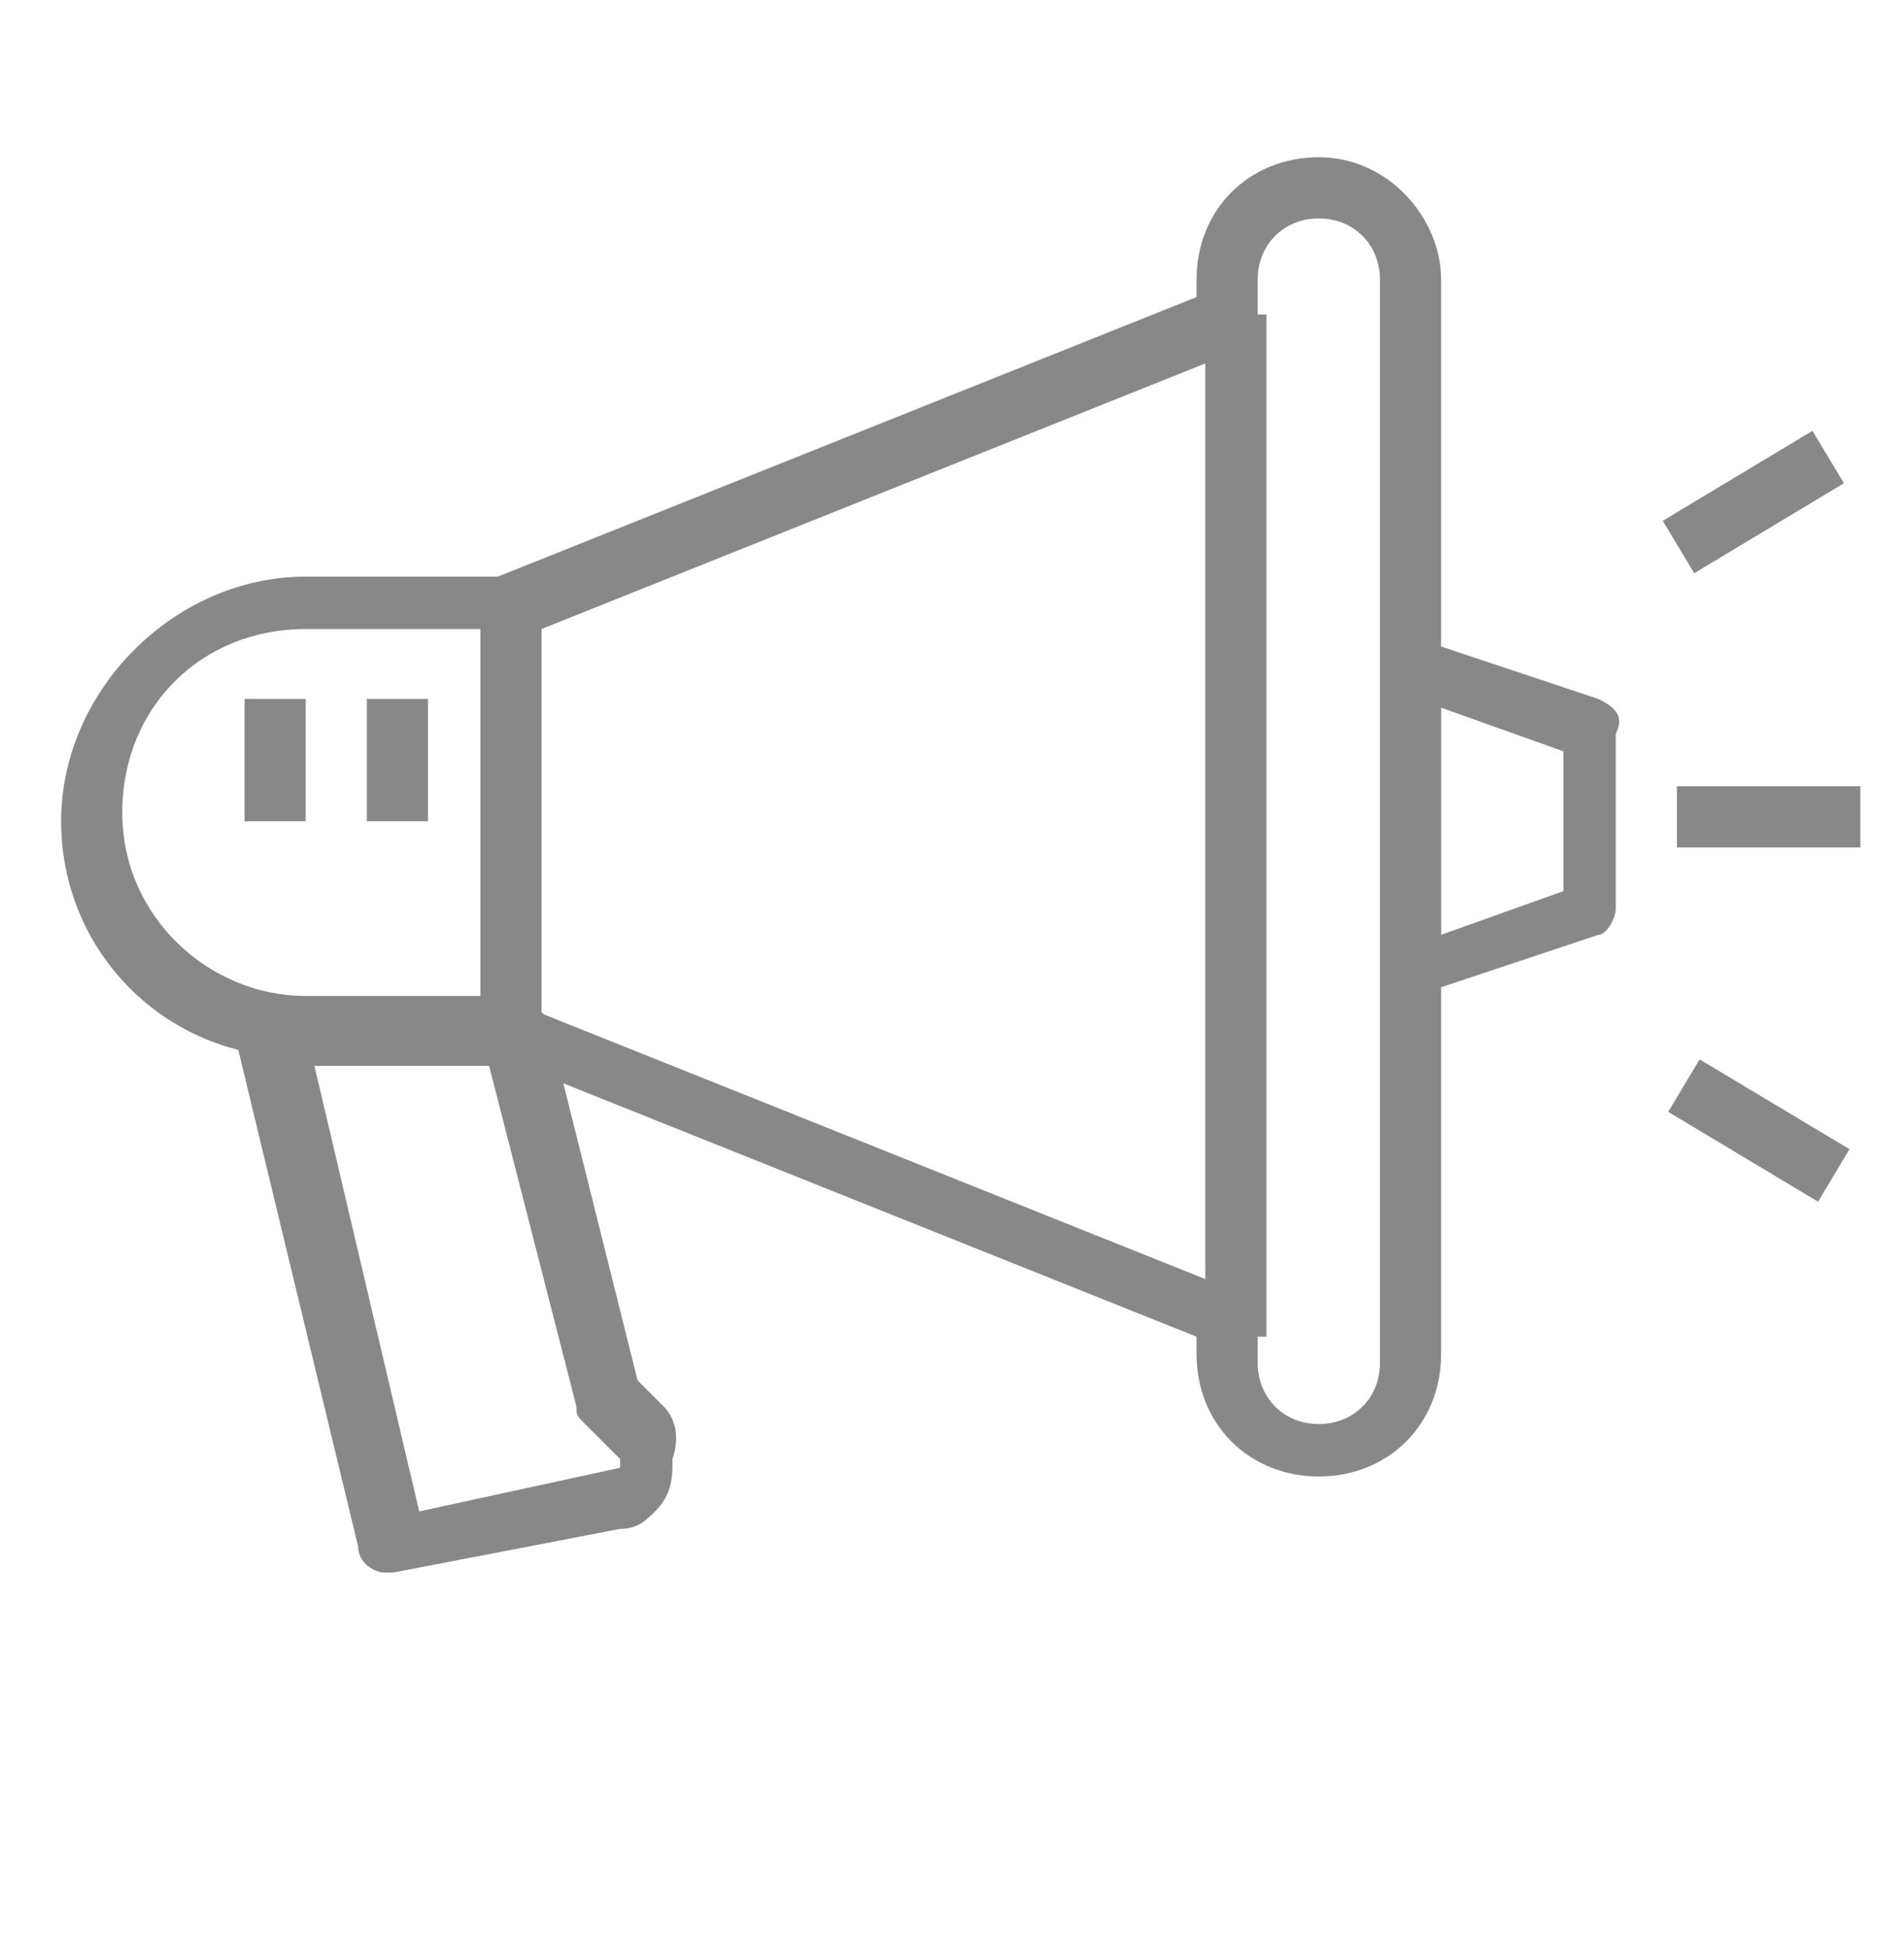
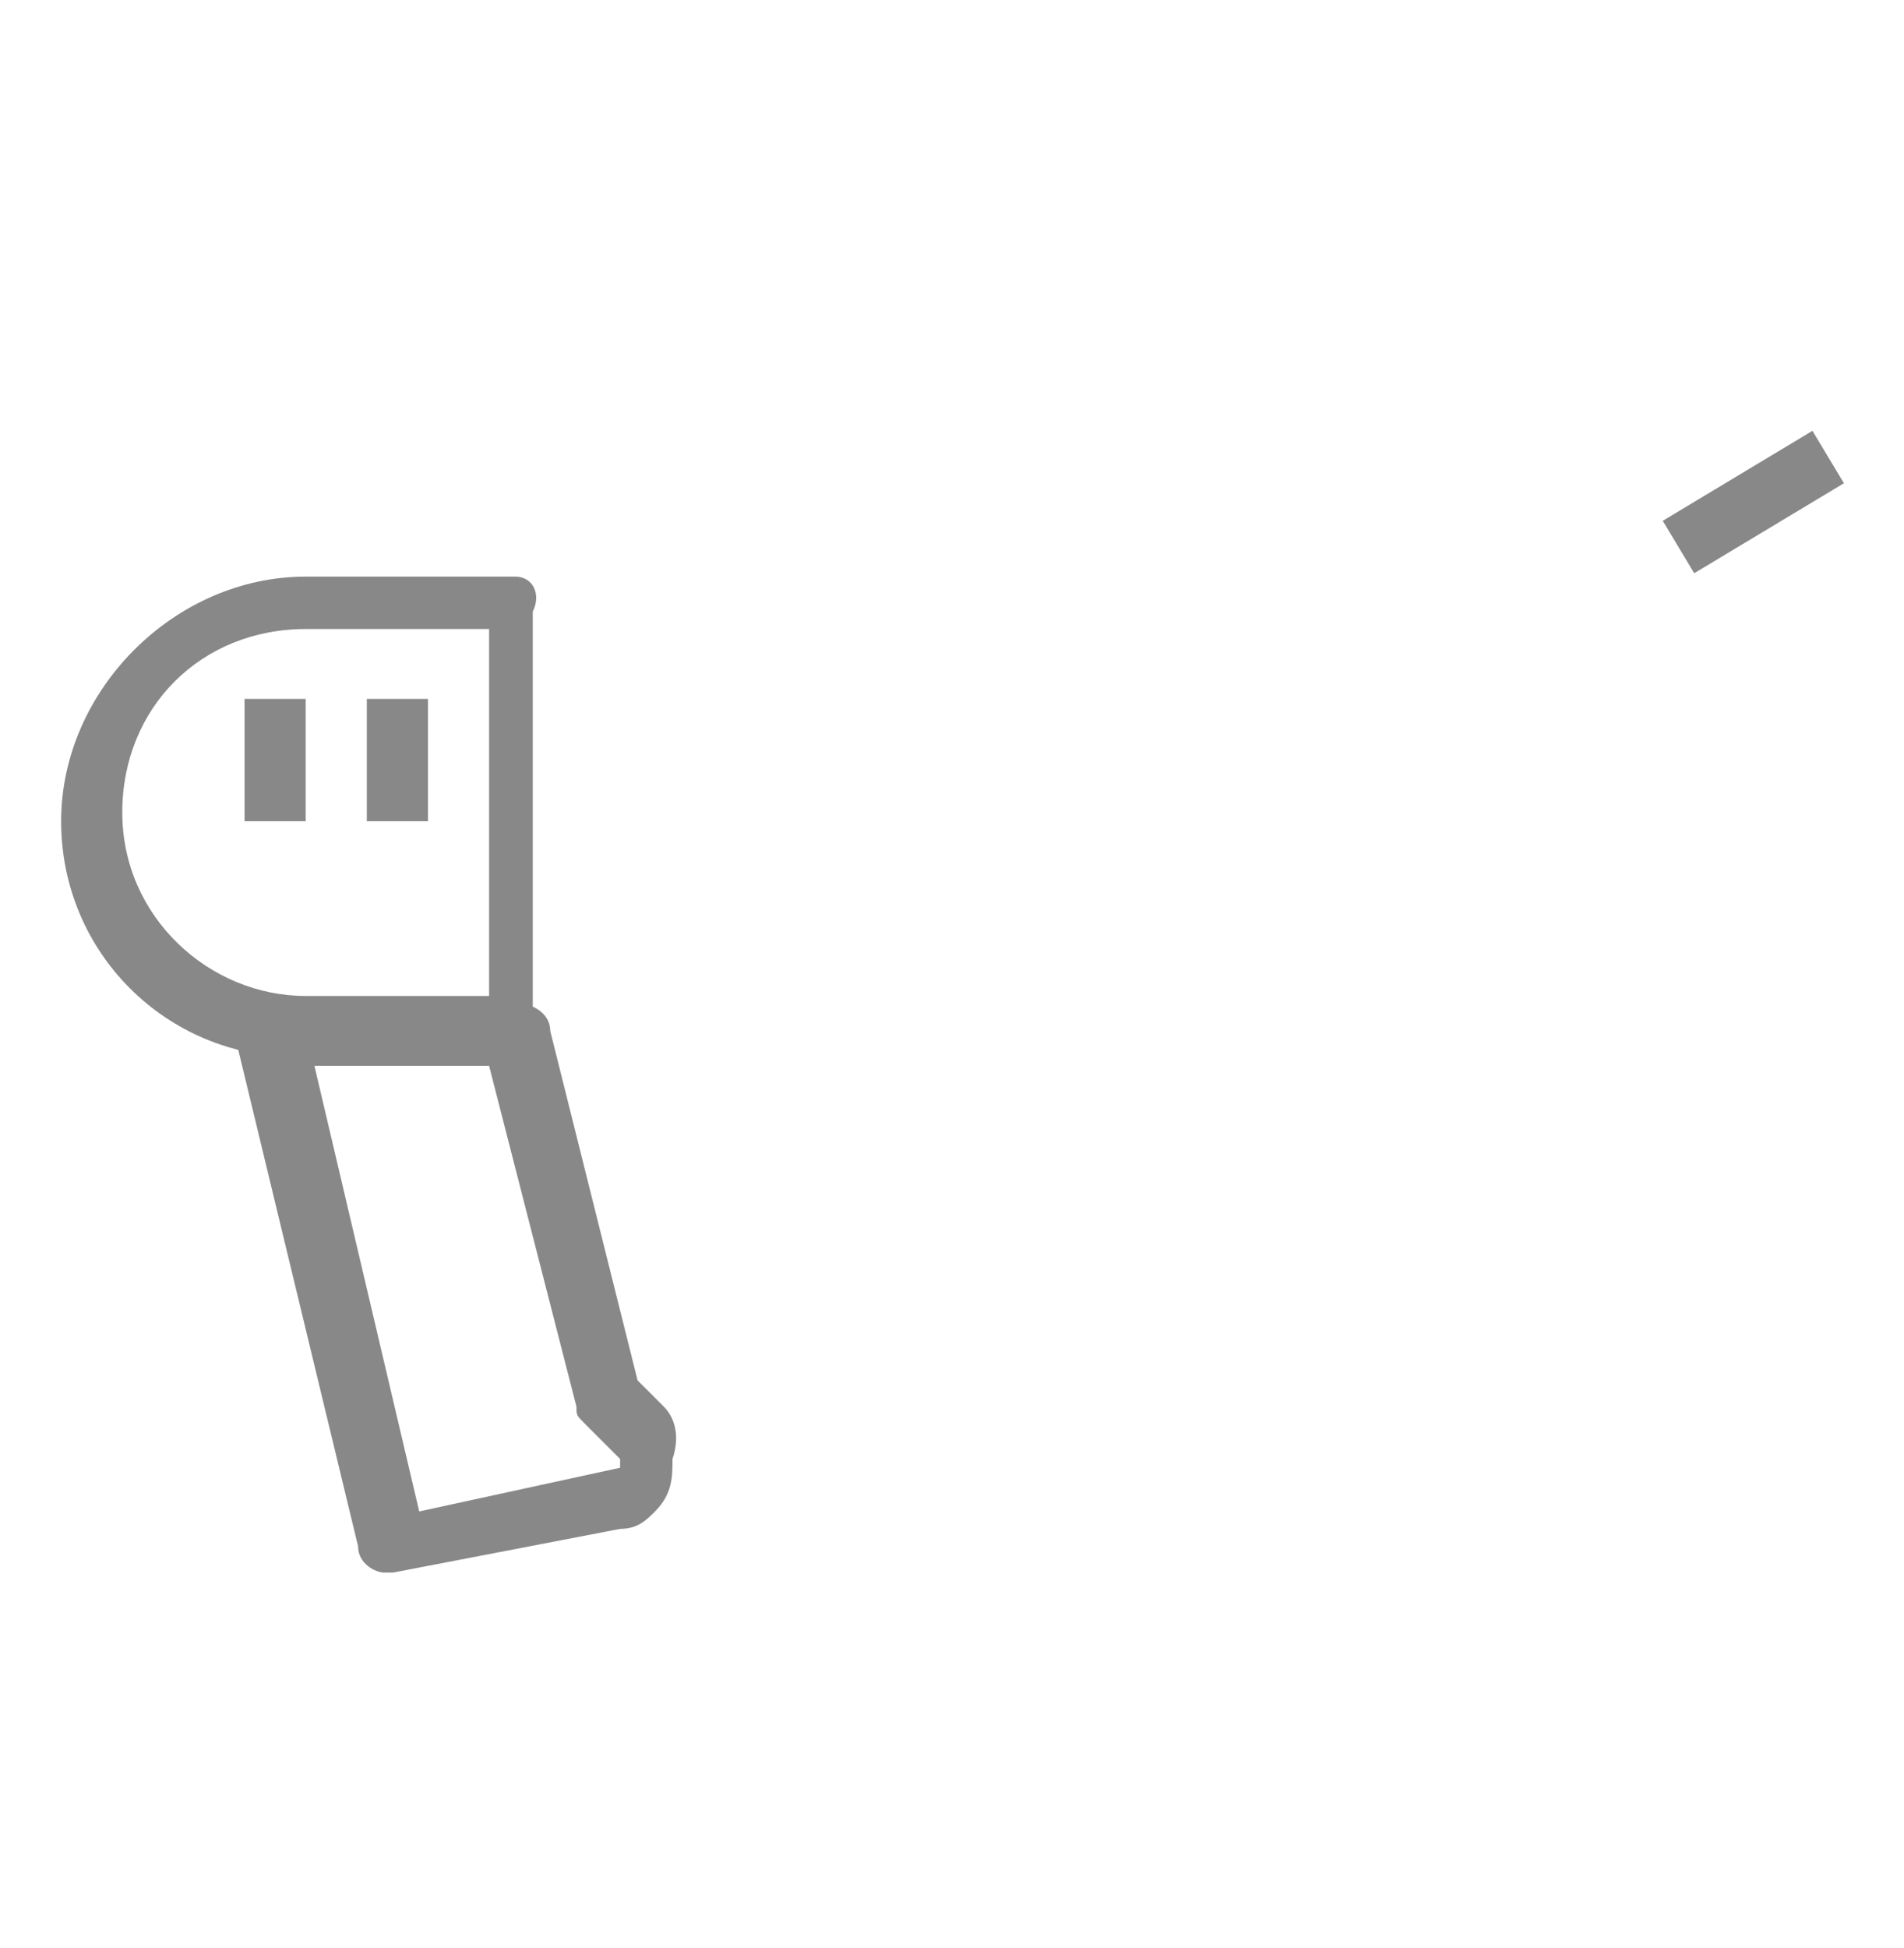
<svg xmlns="http://www.w3.org/2000/svg" version="1.1" id="Layer_1" x="0px" y="0px" viewBox="0 0 21.8 22.3" style="enable-background:new 0 0 21.8 22.3;" xml:space="preserve">
  <style type="text/css">
	.st0{fill:#888888;}
</style>
  <g>
    <g>
-       <path class="st0" d="M15.1,1.8c-0.8,0-1.4,0.6-1.4,1.4v0.2l-8,3.2C5.6,6.7,5.5,6.8,5.5,7v4.8c0,0.1,0.1,0.3,0.2,0.3l8,3.2v0.2    c0,0.8,0.6,1.4,1.4,1.4s1.4-0.6,1.4-1.4V3.2C16.5,2.5,15.9,1.8,15.1,1.8z M15.8,15.6c0,0.4-0.3,0.7-0.7,0.7s-0.7-0.3-0.7-0.7v-0.5    c0-0.1-0.1-0.3-0.2-0.3l-8-3.2V7.2l8-3.2c0.1-0.1,0.2-0.2,0.2-0.3V3.2c0-0.4,0.3-0.7,0.7-0.7s0.7,0.3,0.7,0.7L15.8,15.6L15.8,15.6    L15.8,15.6z" />
-     </g>
+       </g>
  </g>
  <g>
    <g>
      <path class="st0" d="M5.9,6.6H3.5C2,6.6,0.7,7.9,0.7,9.4s1.2,2.7,2.7,2.7h2.4c0.2,0,0.3-0.2,0.3-0.3V7C6.2,6.8,6.1,6.6,5.9,6.6z     M5.5,11.4H3.5c-1.1,0-2.1-0.9-2.1-2.1s0.9-2.1,2.1-2.1h2.1V11.4z" />
    </g>
  </g>
  <g>
    <g>
-       <path class="st0" d="M18.3,8l-2.1-0.7c-0.1,0-0.2,0-0.3,0c-0.1,0.1-0.1,0.2-0.1,0.3v3.4c0,0.1,0.1,0.2,0.1,0.3    c0.1,0,0.1,0.1,0.2,0.1c0,0,0.1,0,0.1,0l2.1-0.7c0.1,0,0.2-0.2,0.2-0.3V8.4C18.6,8.2,18.5,8.1,18.3,8z M17.9,10.2l-1.4,0.5V8.1    l1.4,0.5L17.9,10.2L17.9,10.2z" />
-     </g>
+       </g>
  </g>
  <g>
    <g>
      <path class="st0" d="M7.6,16.1l-0.3-0.3l-1-4c0-0.2-0.2-0.3-0.3-0.3H3.1c-0.1,0-0.2,0-0.3,0.1c-0.1,0.1-0.1,0.2-0.1,0.3l1.4,5.8    c0,0.2,0.2,0.3,0.3,0.3c0,0,0,0,0.1,0l2.6-0.5c0,0,0,0,0,0c0.2,0,0.3-0.1,0.4-0.2c0.2-0.2,0.2-0.4,0.2-0.6    C7.8,16.4,7.7,16.2,7.6,16.1z M7.1,16.8C7,16.8,7,16.8,7.1,16.8l-2.3,0.5l-1.2-5.1h2l1,3.9c0,0.1,0,0.1,0.1,0.2l0.4,0.4    C7.1,16.6,7.1,16.6,7.1,16.8C7.1,16.7,7.1,16.7,7.1,16.8z" />
    </g>
  </g>
  <g>
    <g>
-       <rect x="19.2" y="9" class="st0" width="2.1" height="0.7" />
-     </g>
+       </g>
  </g>
  <g>
    <g>
      <rect x="19.1" y="5.4" transform="matrix(0.857 -0.515 0.515 0.857 -0.112 11.17)" class="st0" width="2" height="0.7" />
    </g>
  </g>
  <g>
    <g>
-       <rect x="19.8" y="12" transform="matrix(0.514 -0.858 0.858 0.514 -1.373 23.547)" class="st0" width="0.7" height="2" />
-     </g>
+       </g>
  </g>
  <g>
    <g>
-       <rect x="13.8" y="3.6" class="st0" width="0.7" height="11.7" />
-     </g>
+       </g>
  </g>
  <g>
    <g>
      <rect x="4.2" y="8" class="st0" width="0.7" height="1.4" />
    </g>
  </g>
  <g>
    <g>
      <rect x="2.8" y="8" class="st0" width="0.7" height="1.4" />
    </g>
  </g>
</svg>